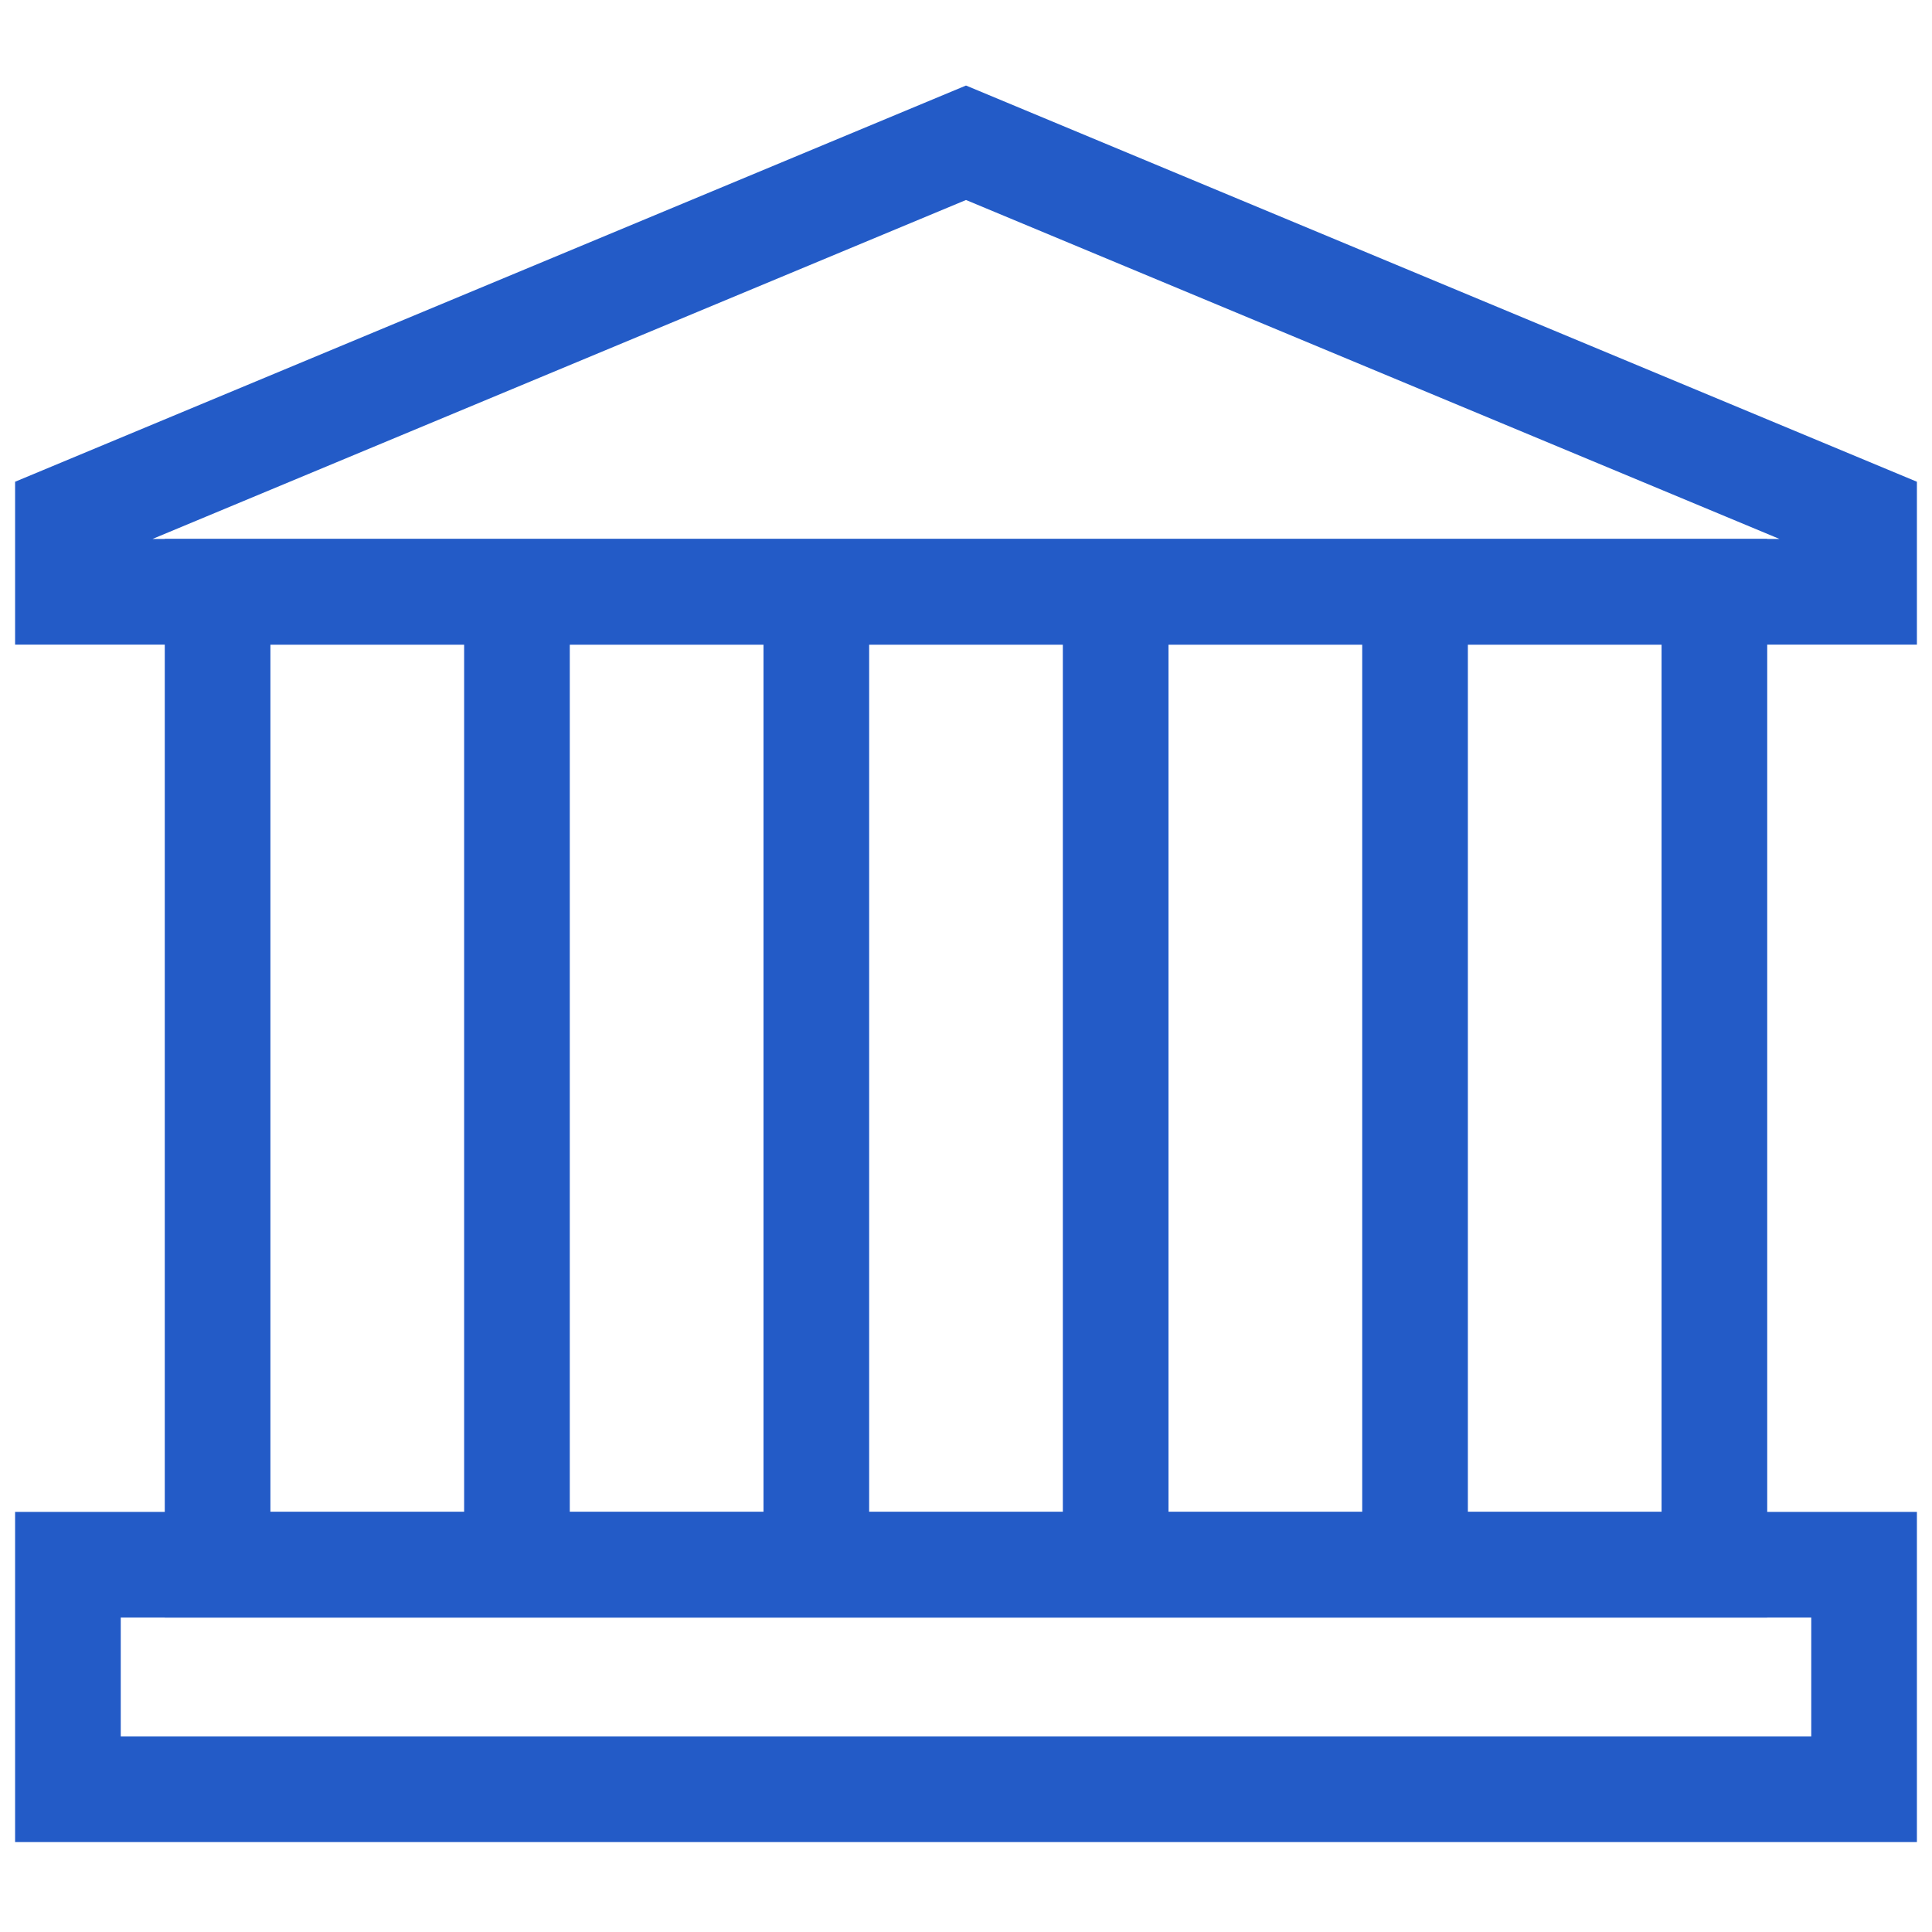
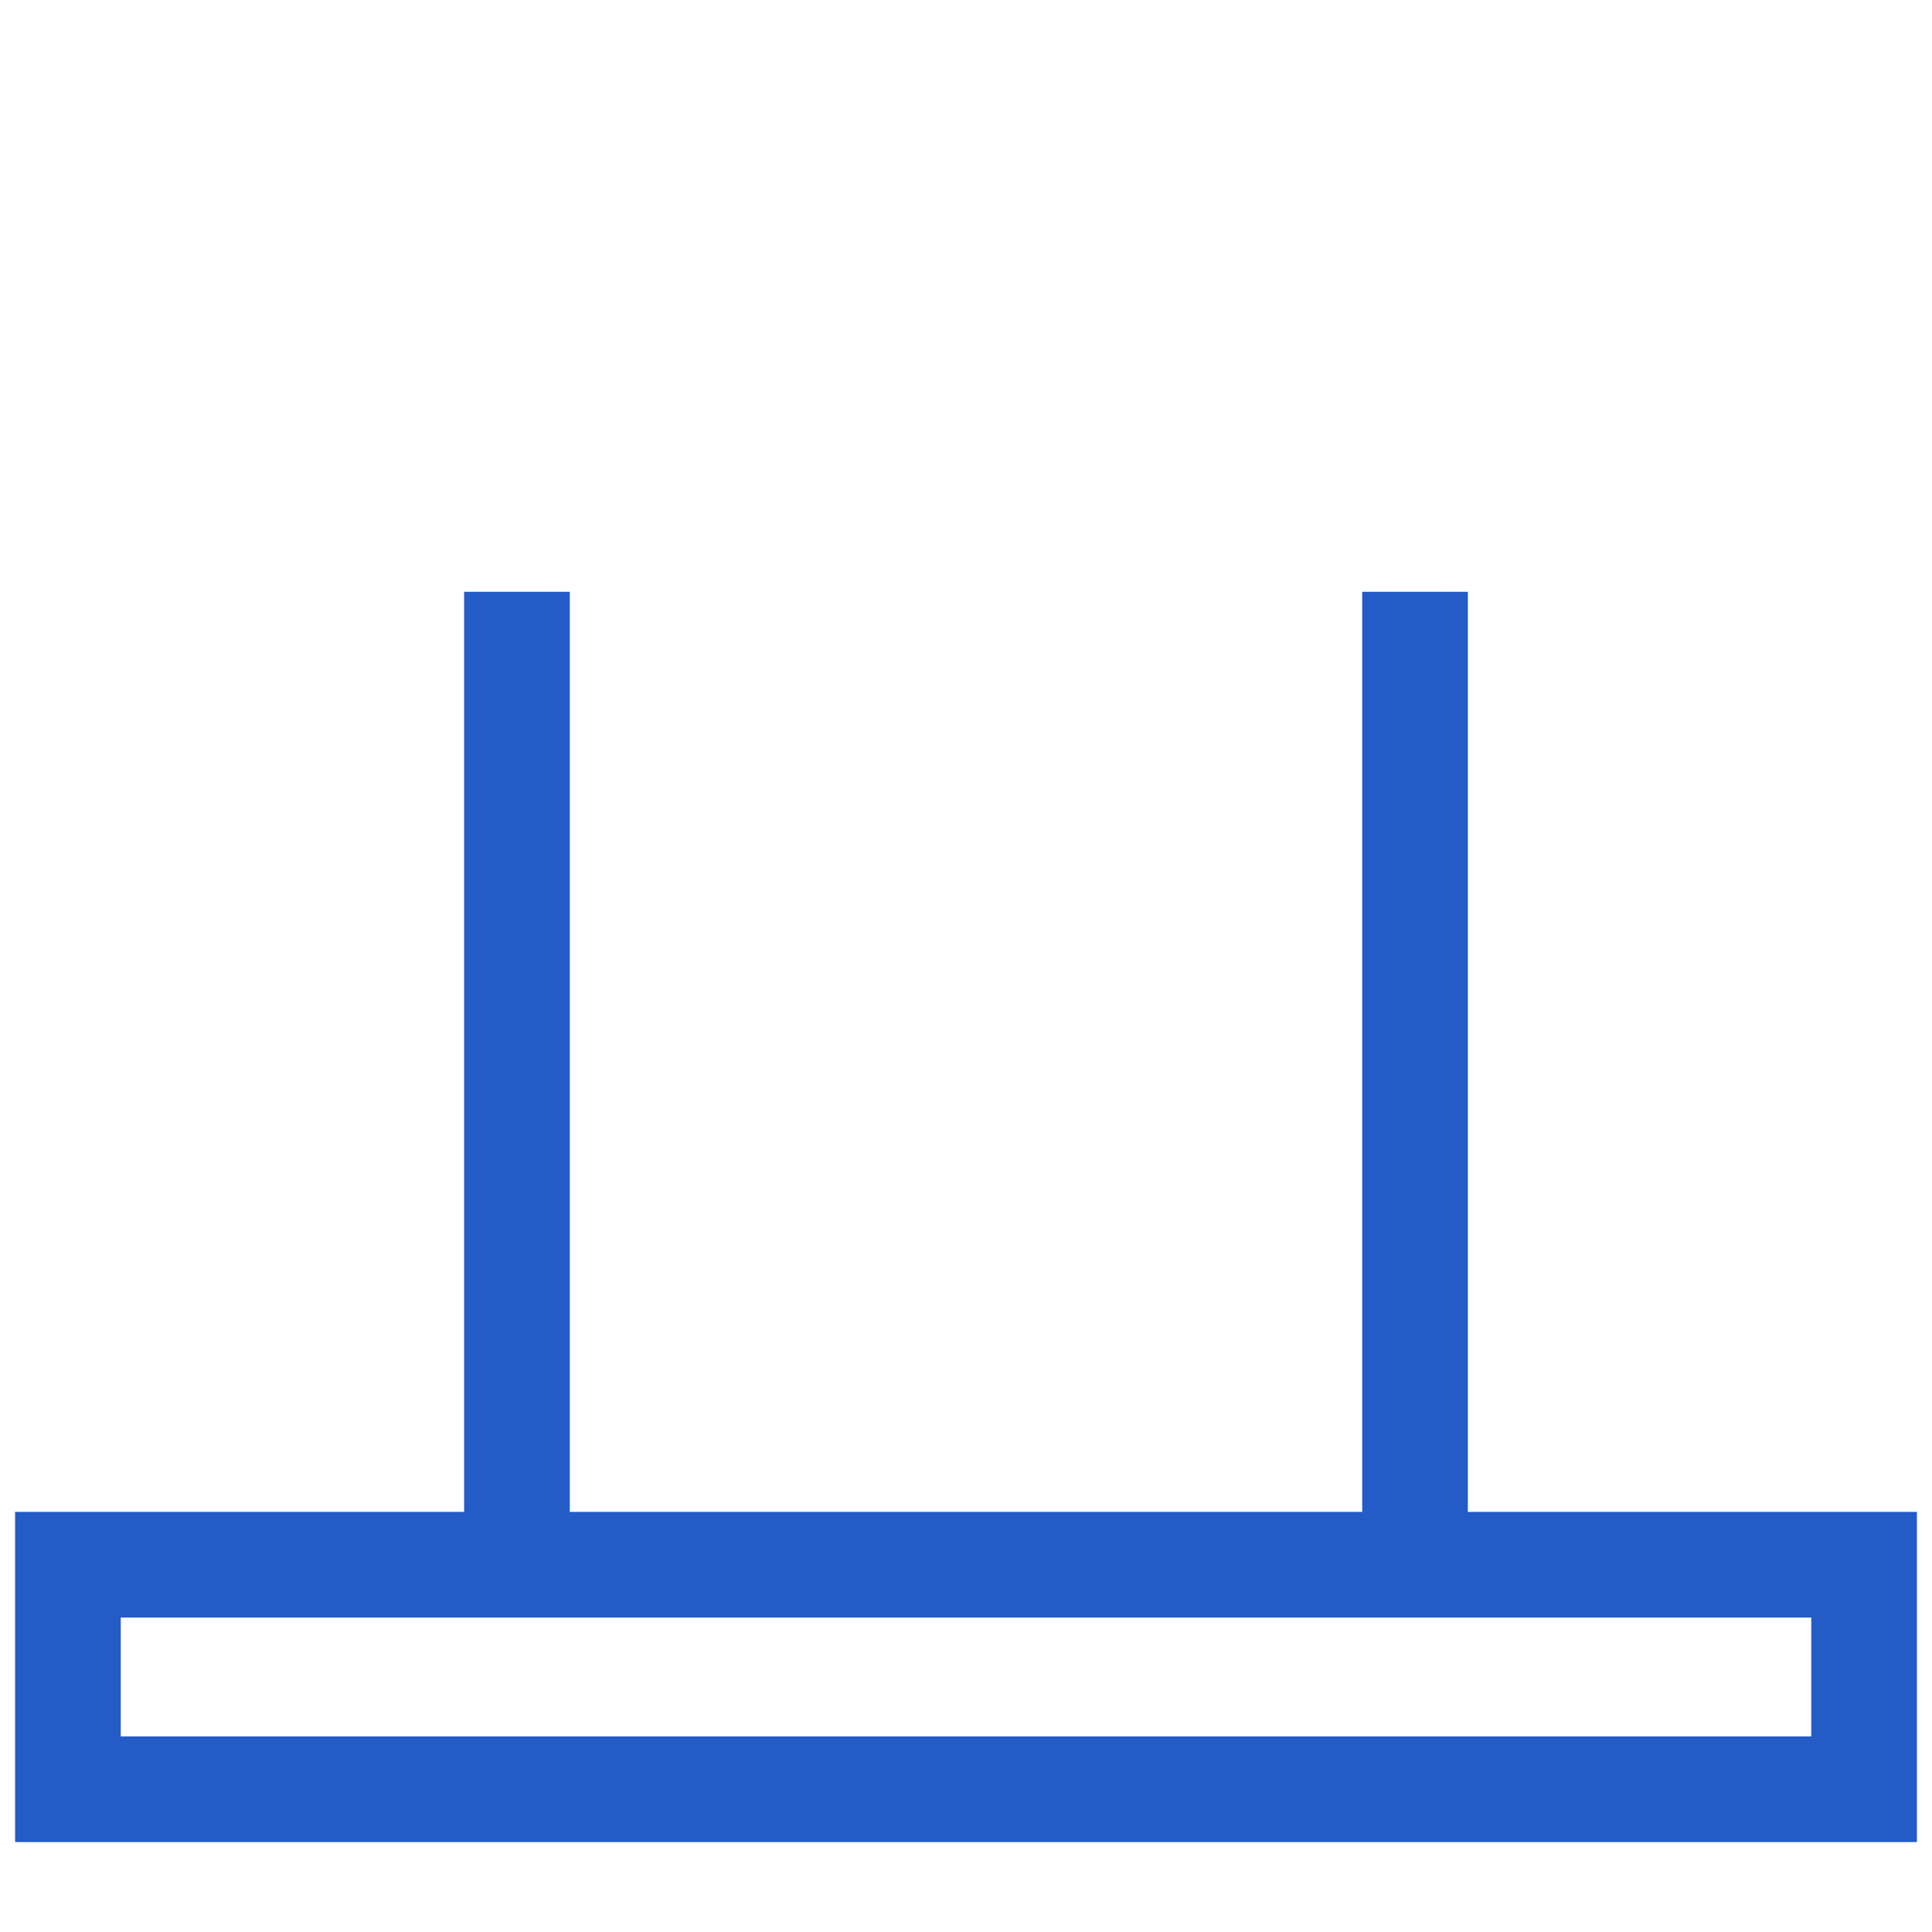
<svg xmlns="http://www.w3.org/2000/svg" version="1.1" id="Слой_1" x="0px" y="0px" width="256px" height="256px" viewBox="0 0 256 256" enable-background="new 0 0 256 256" xml:space="preserve">
  <g id="surface1">
-     <path fill="none" stroke="#235BC7" stroke-width="14" stroke-miterlimit="10" d="M28.833,78.417h198.333v128.917H28.833V78.417z" />
    <path fill="none" stroke="#235BC7" stroke-width="14" stroke-miterlimit="10" d="M9,207.334h238v29.75H9V207.334z" />
-     <path fill="none" stroke="#235BC7" stroke-width="14" stroke-miterlimit="10" d="M247,68.5L128,18.917L9,68.5v9.917h238V68.5z" />
-     <path fill="none" stroke="#235BC7" stroke-width="14" stroke-miterlimit="10" d="M147.833,207.334V78.417" />
    <path fill="none" stroke="#235BC7" stroke-width="14" stroke-miterlimit="10" d="M187.5,207.334V78.417" />
    <path fill="none" stroke="#235BC7" stroke-width="14" stroke-miterlimit="10" d="M68.5,207.334V78.417" />
-     <path fill="none" stroke="#235BC7" stroke-width="14" stroke-miterlimit="10" d="M108.167,207.334V78.417" />
  </g>
</svg>